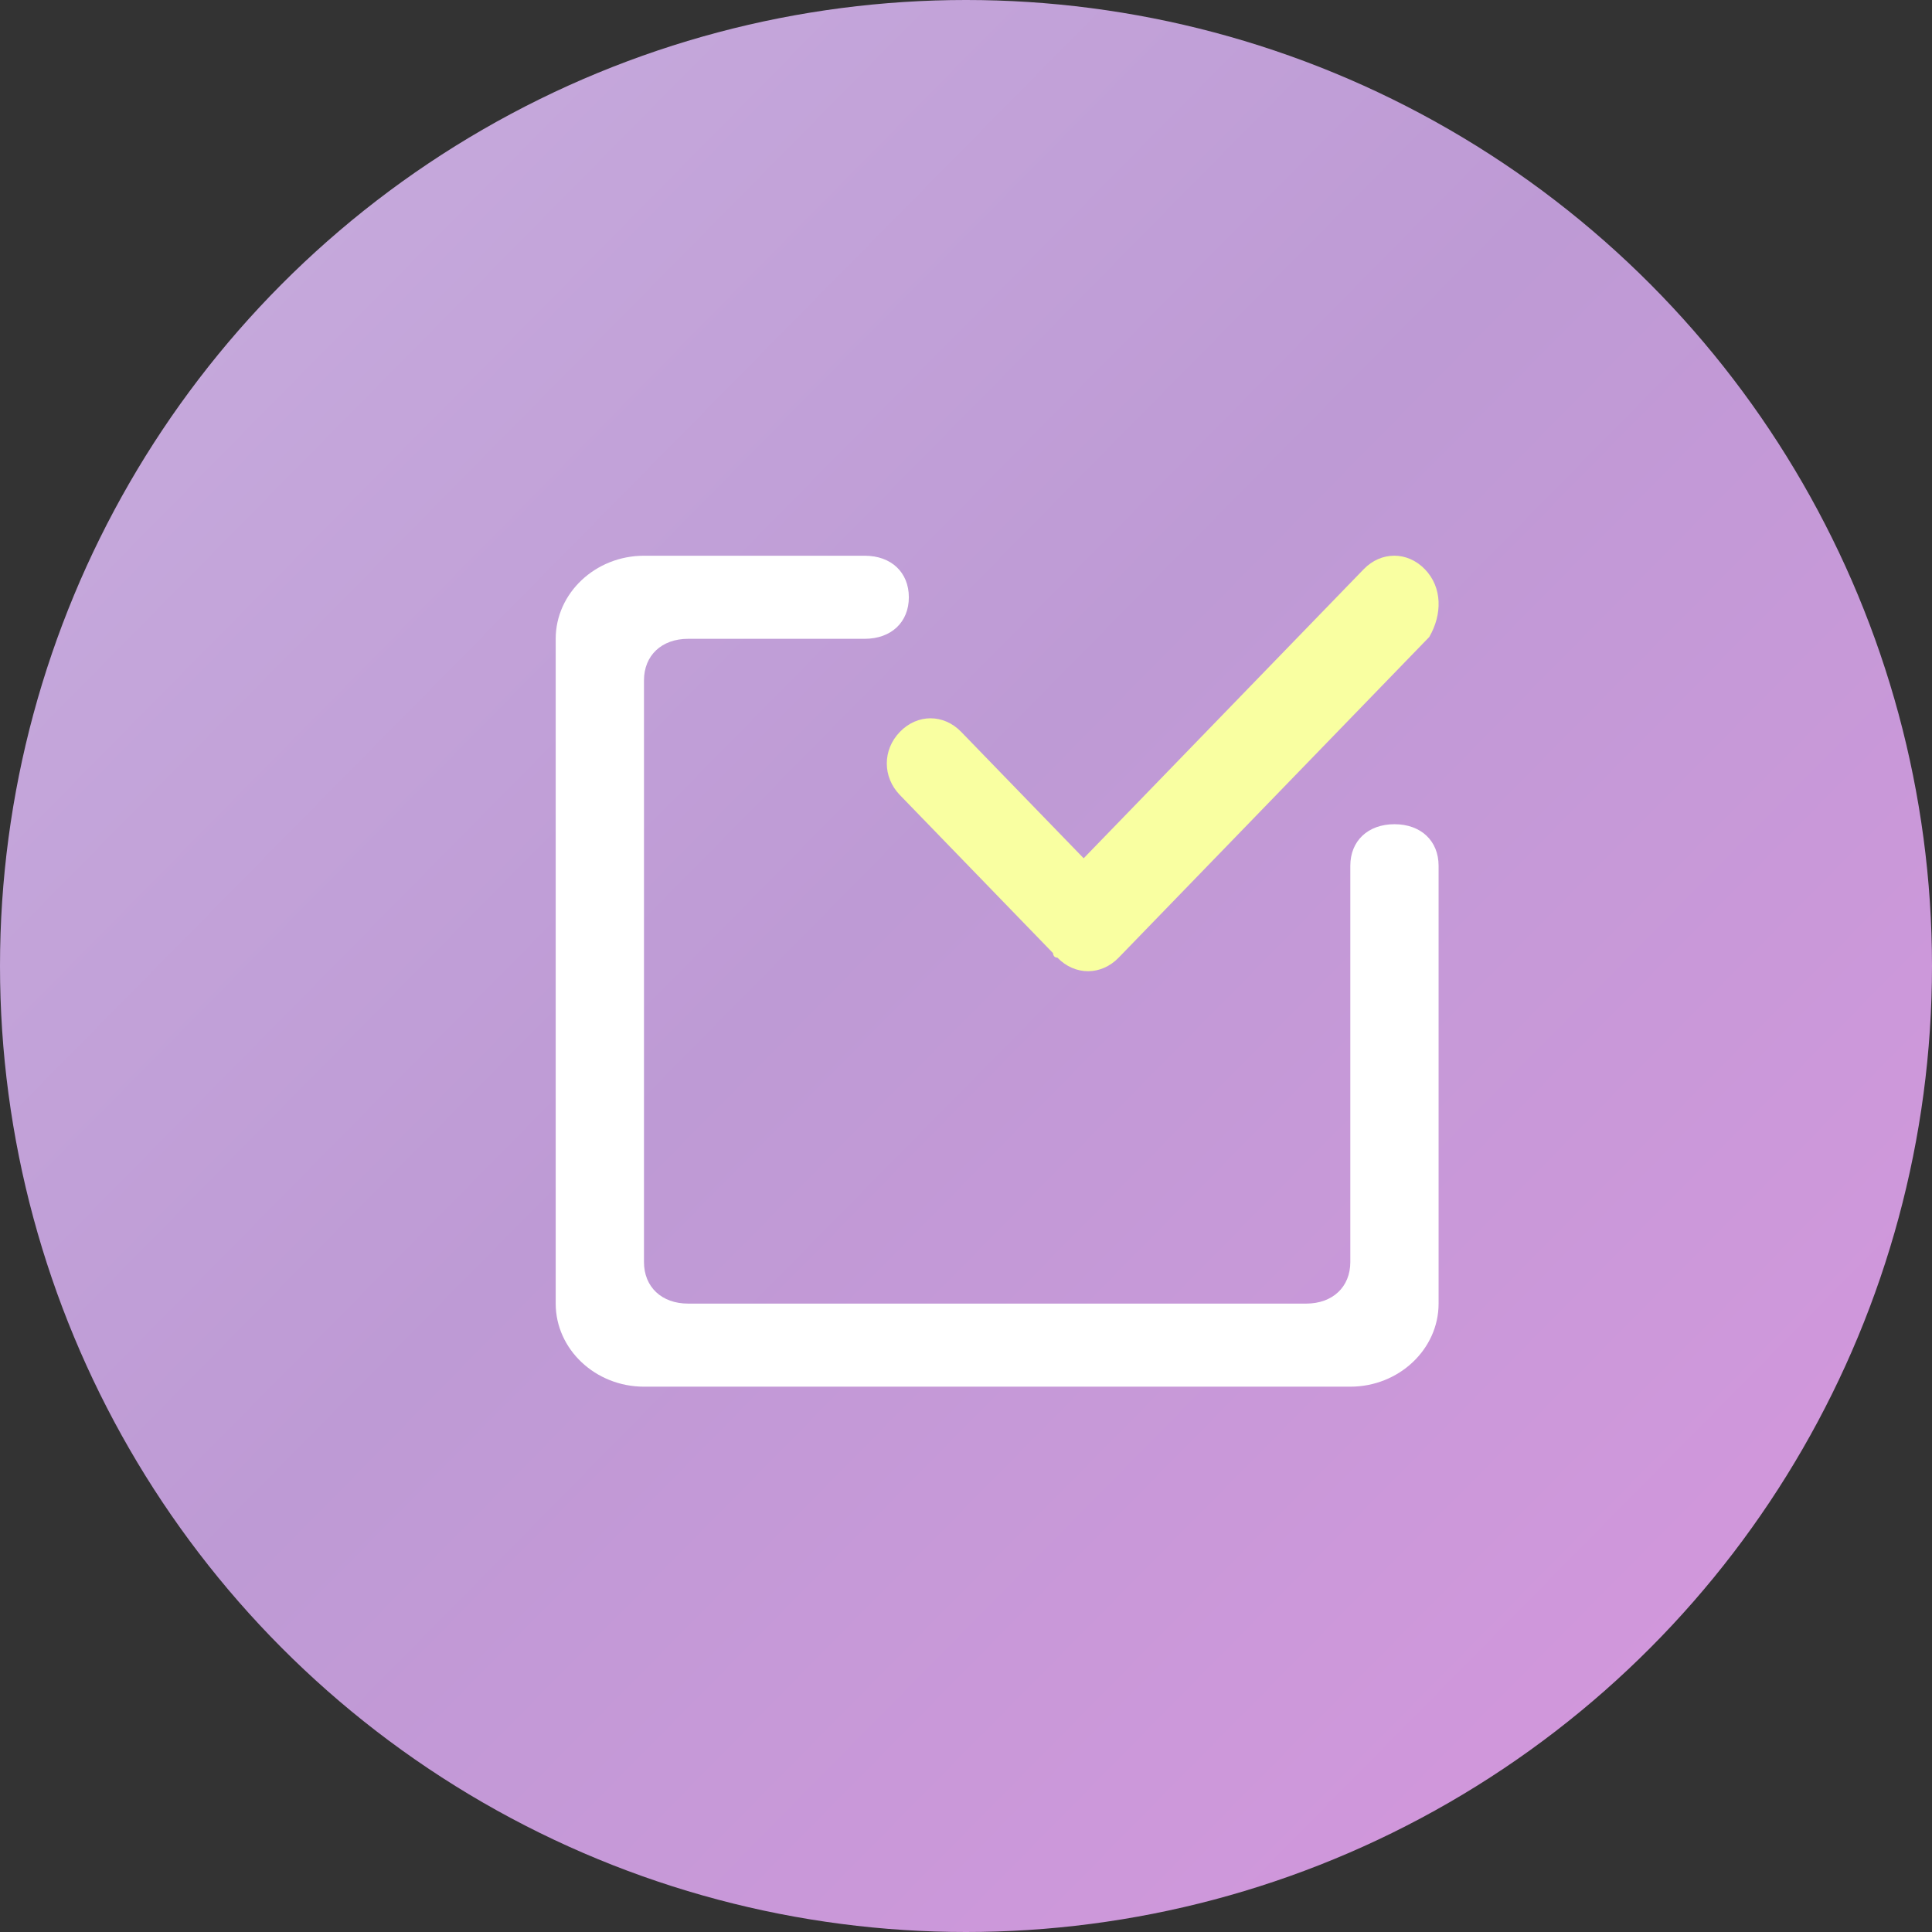
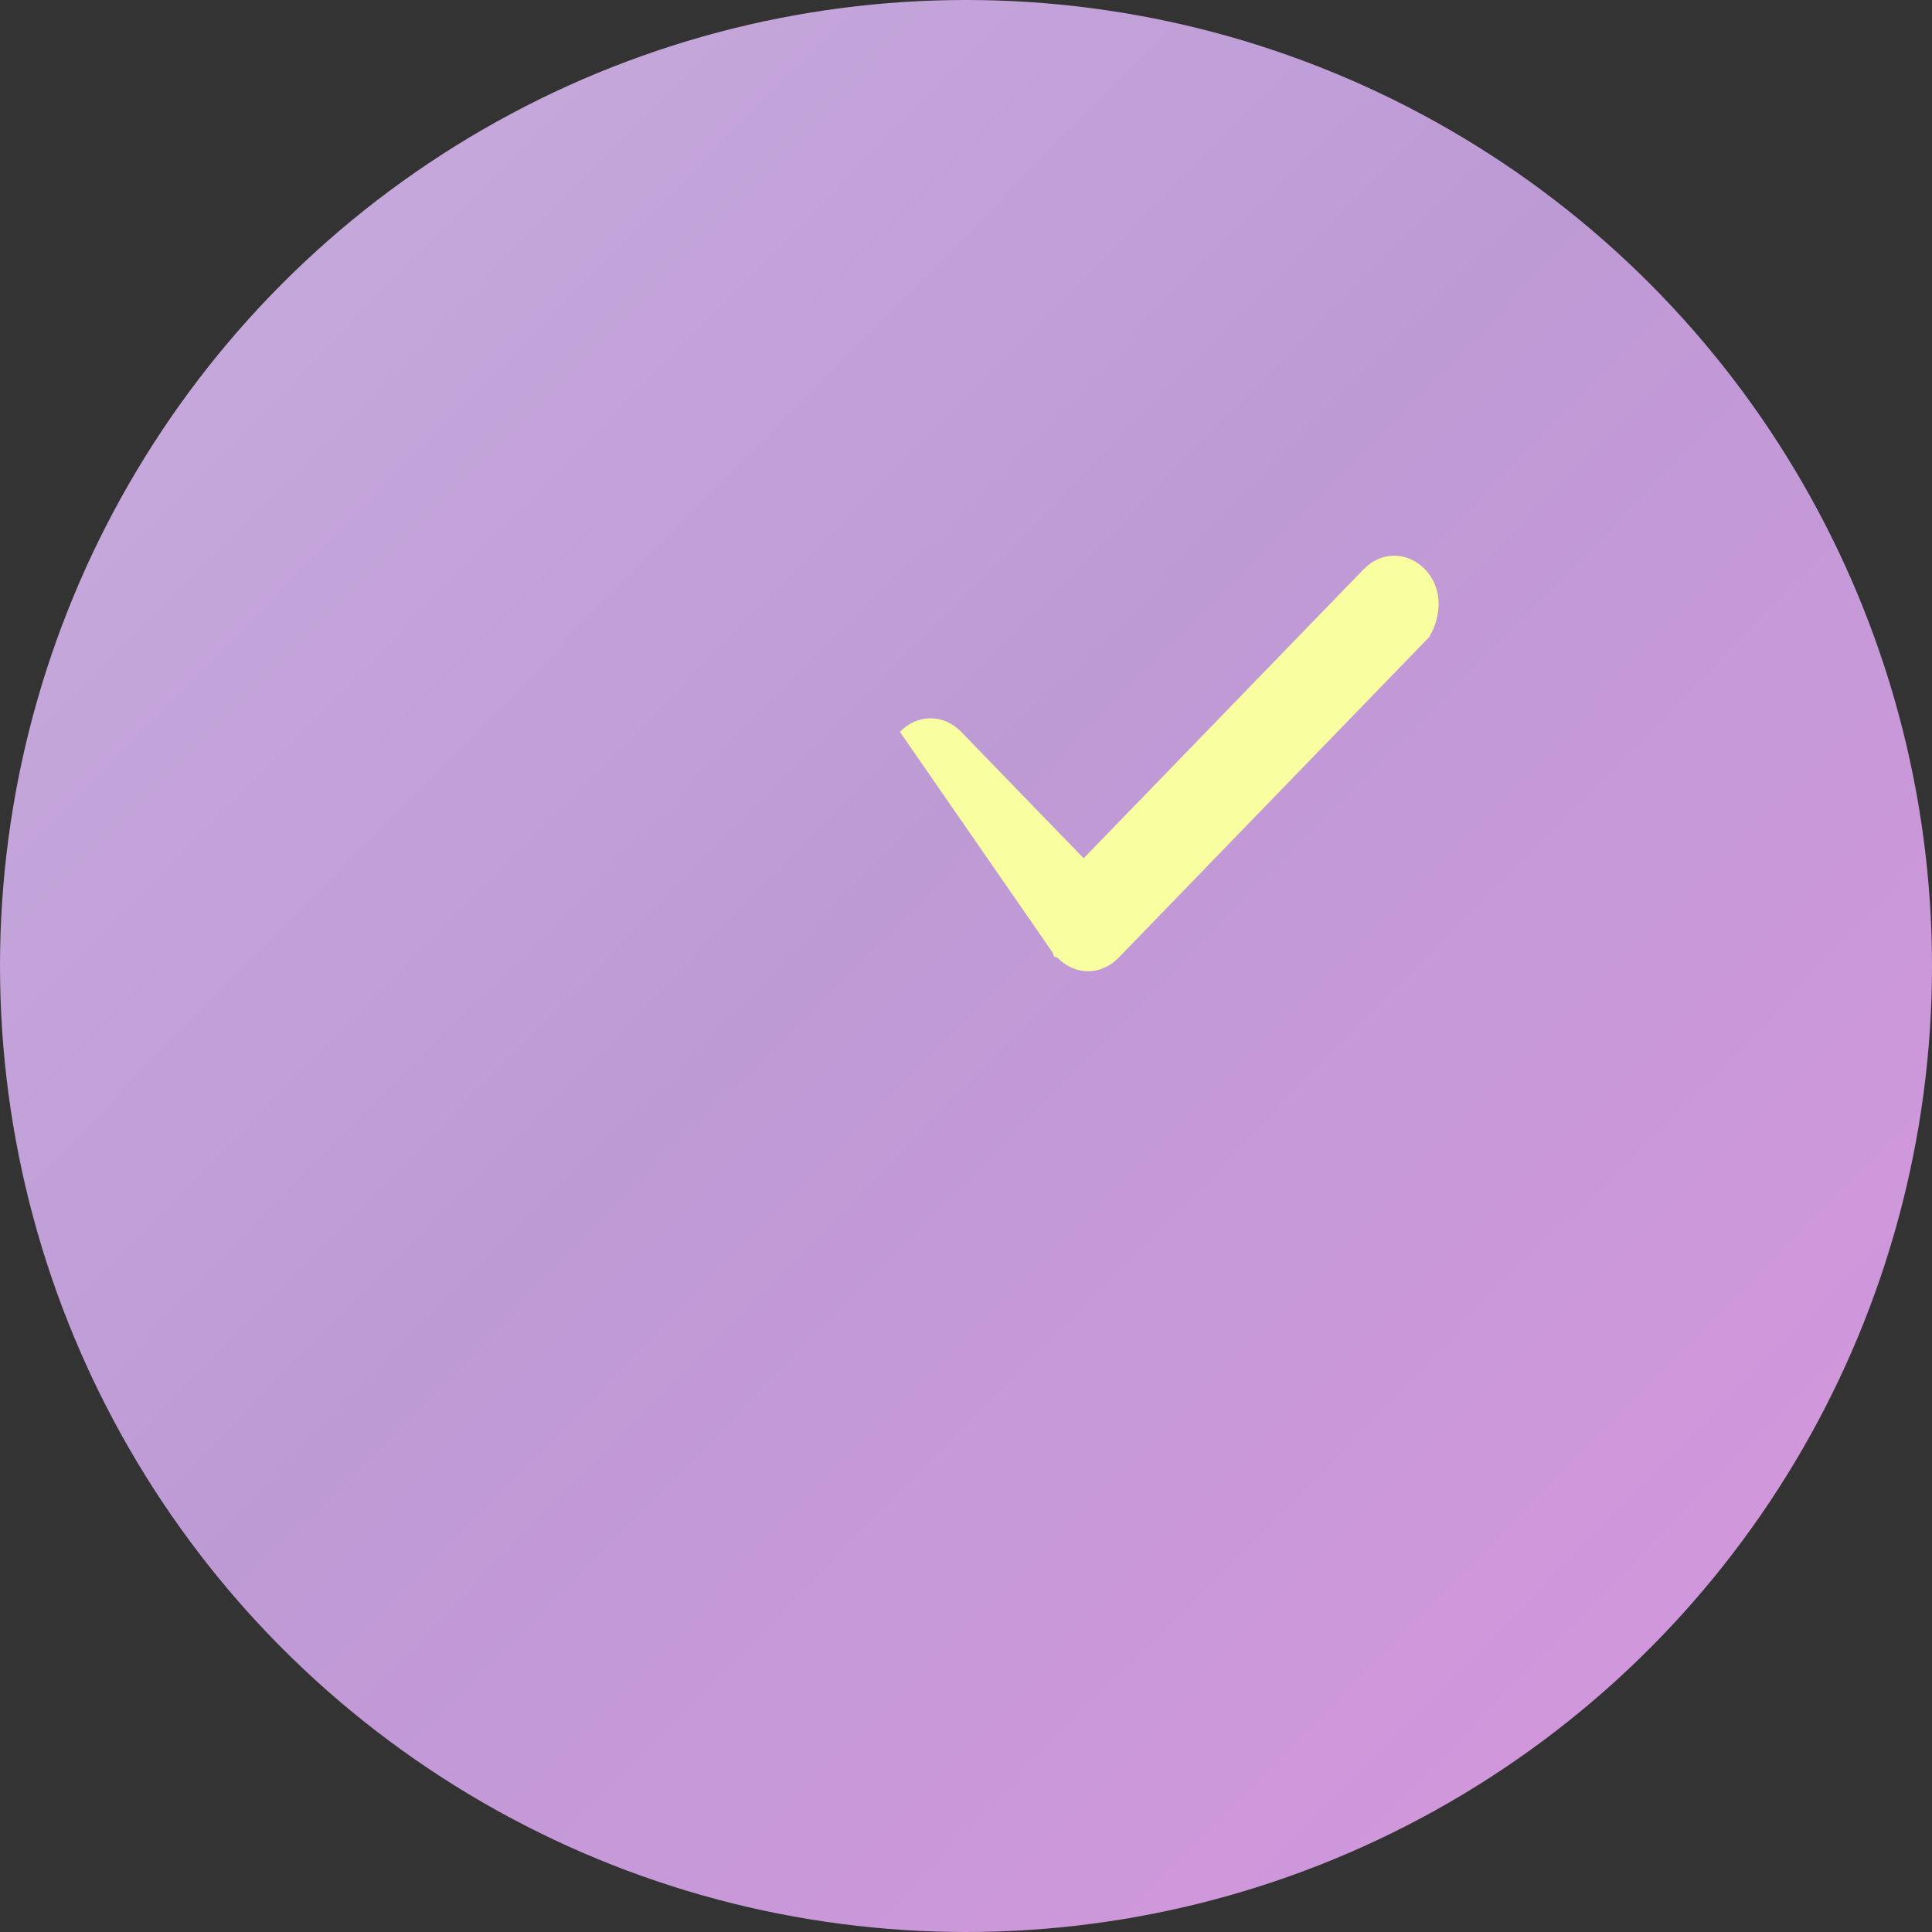
<svg xmlns="http://www.w3.org/2000/svg" width="62px" height="62px" viewBox="0 0 62 62" version="1.1">
  <rect x="0" y="0" width="62" height="62" fill="#333333" stroke="none" />
  <title>2-1</title>
  <defs>
    <linearGradient x1="12.161%" y1="11.924%" x2="88.271%" y2="86.983%" id="linearGradient-1">
      <stop stop-color="#C6A9DC" offset="0%" />
      <stop stop-color="#BE9AD5" offset="45.139%" />
      <stop stop-color="#D297DC" offset="100%" />
    </linearGradient>
  </defs>
  <g id="11.1修改" stroke="none" stroke-width="1" fill="none" fill-rule="evenodd">
    <g id="50-vlog-挑战赛11.5修改" transform="translate(-419, -1518)" fill-rule="nonzero">
      <g id="2-1" transform="translate(419, 1518)">
        <circle id="椭圆形" fill="url(#linearGradient-1)" cx="31" cy="31" r="31" />
        <g id="编组-10" transform="translate(17, 17)">
-           <path d="M28.333,9.917 C28.333,10.767 27.8,11.333 27,11.333 C26.2,11.333 25.667,10.767 25.667,9.917 L25.667,4.25 C25.667,3.4 25.133,2.833 24.333,2.833 L5.667,2.833 C4.867,2.833 4.333,3.4 4.333,4.25 L4.333,24.083 C4.333,24.933 4.867,25.5 5.667,25.5 L18.383,25.5 C19.183,25.5 19.717,26.067 19.717,26.917 C19.717,27.767 19.183,28.333 18.383,28.333 L4.333,28.333 C2.867,28.333 1.667,27.058 1.667,25.5 L1.667,2.833 C1.667,1.275 2.867,0 4.333,0 L25.667,0 C27.133,0 28.333,1.275 28.333,2.833 L28.333,9.917 Z" id="路径" fill="#FFFFFF" transform="translate(15, 14.167) rotate(-90) translate(-15, -14.167) " />
-           <path d="M28.726,1.268 C28.165,0.688 27.322,0.688 26.761,1.268 L17.776,10.543 L13.845,6.486 C13.283,5.906 12.441,5.906 11.879,6.486 C11.318,7.065 11.318,7.935 11.879,8.514 L16.793,13.587 C16.793,13.587 16.793,13.732 16.933,13.732 C17.495,14.312 18.337,14.312 18.899,13.732 L28.866,3.442 C29.288,2.717 29.288,1.848 28.726,1.268 Z" id="路径" fill="#F9FFA1" />
+           <path d="M28.726,1.268 C28.165,0.688 27.322,0.688 26.761,1.268 L17.776,10.543 L13.845,6.486 C13.283,5.906 12.441,5.906 11.879,6.486 L16.793,13.587 C16.793,13.587 16.793,13.732 16.933,13.732 C17.495,14.312 18.337,14.312 18.899,13.732 L28.866,3.442 C29.288,2.717 29.288,1.848 28.726,1.268 Z" id="路径" fill="#F9FFA1" />
        </g>
      </g>
    </g>
  </g>
</svg>